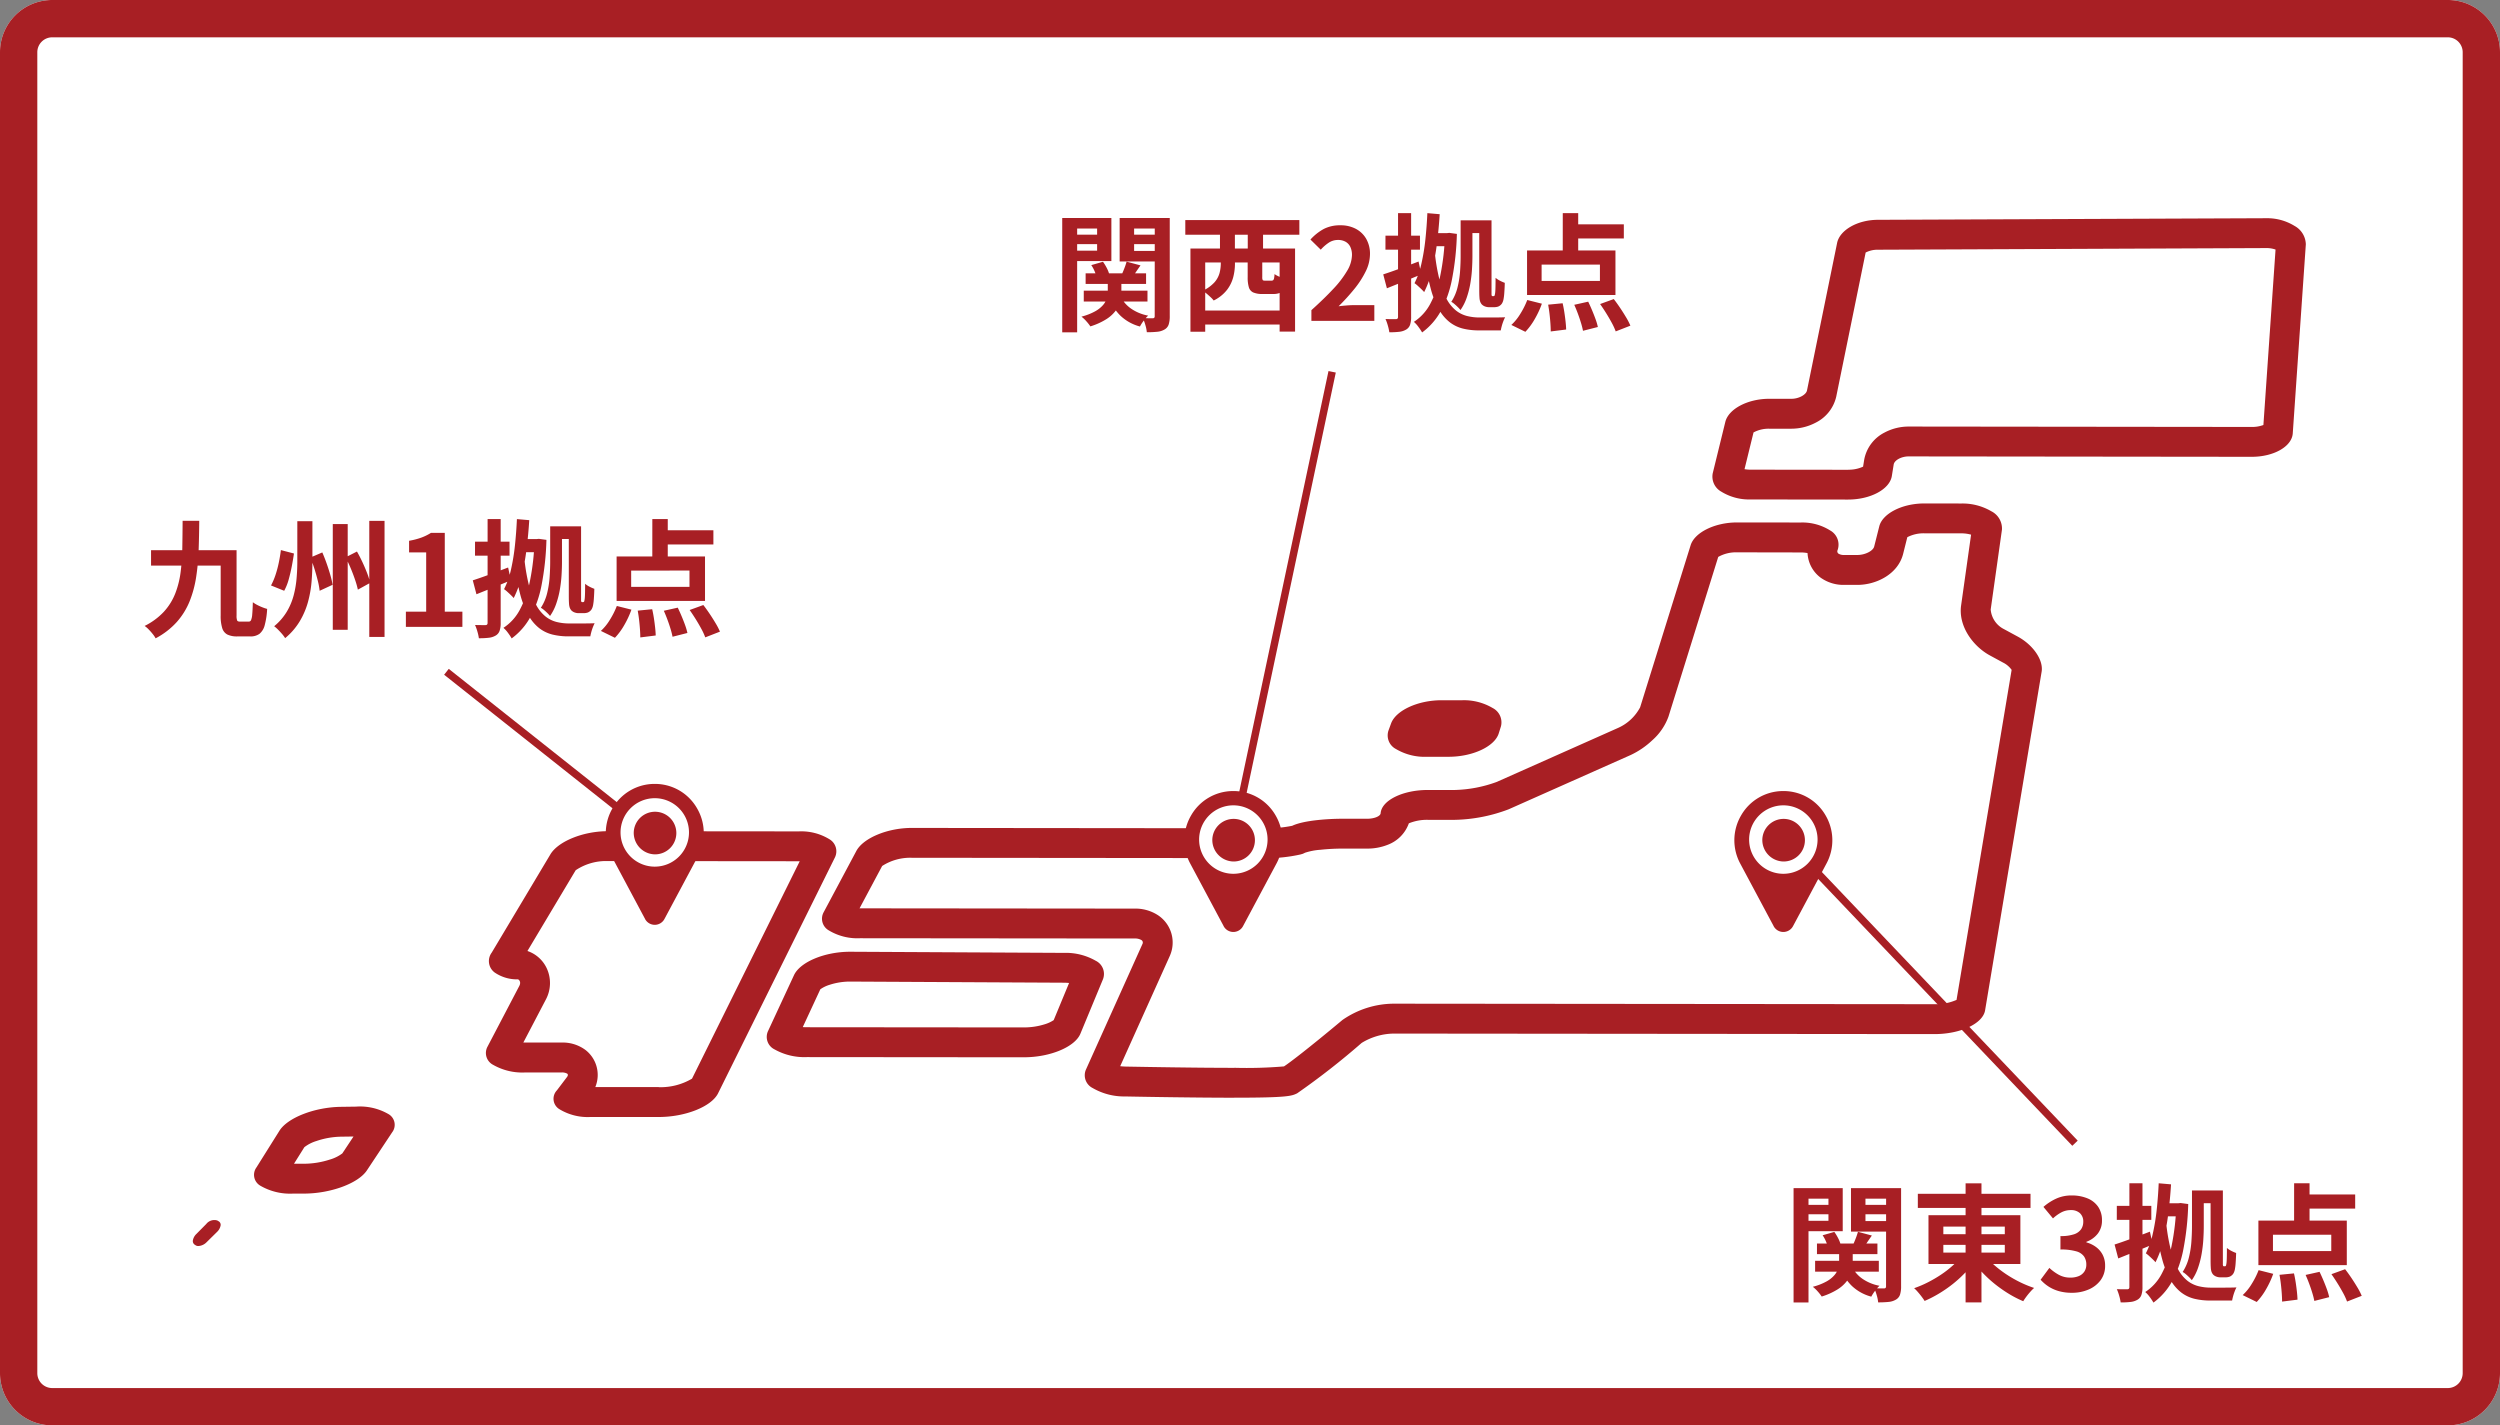
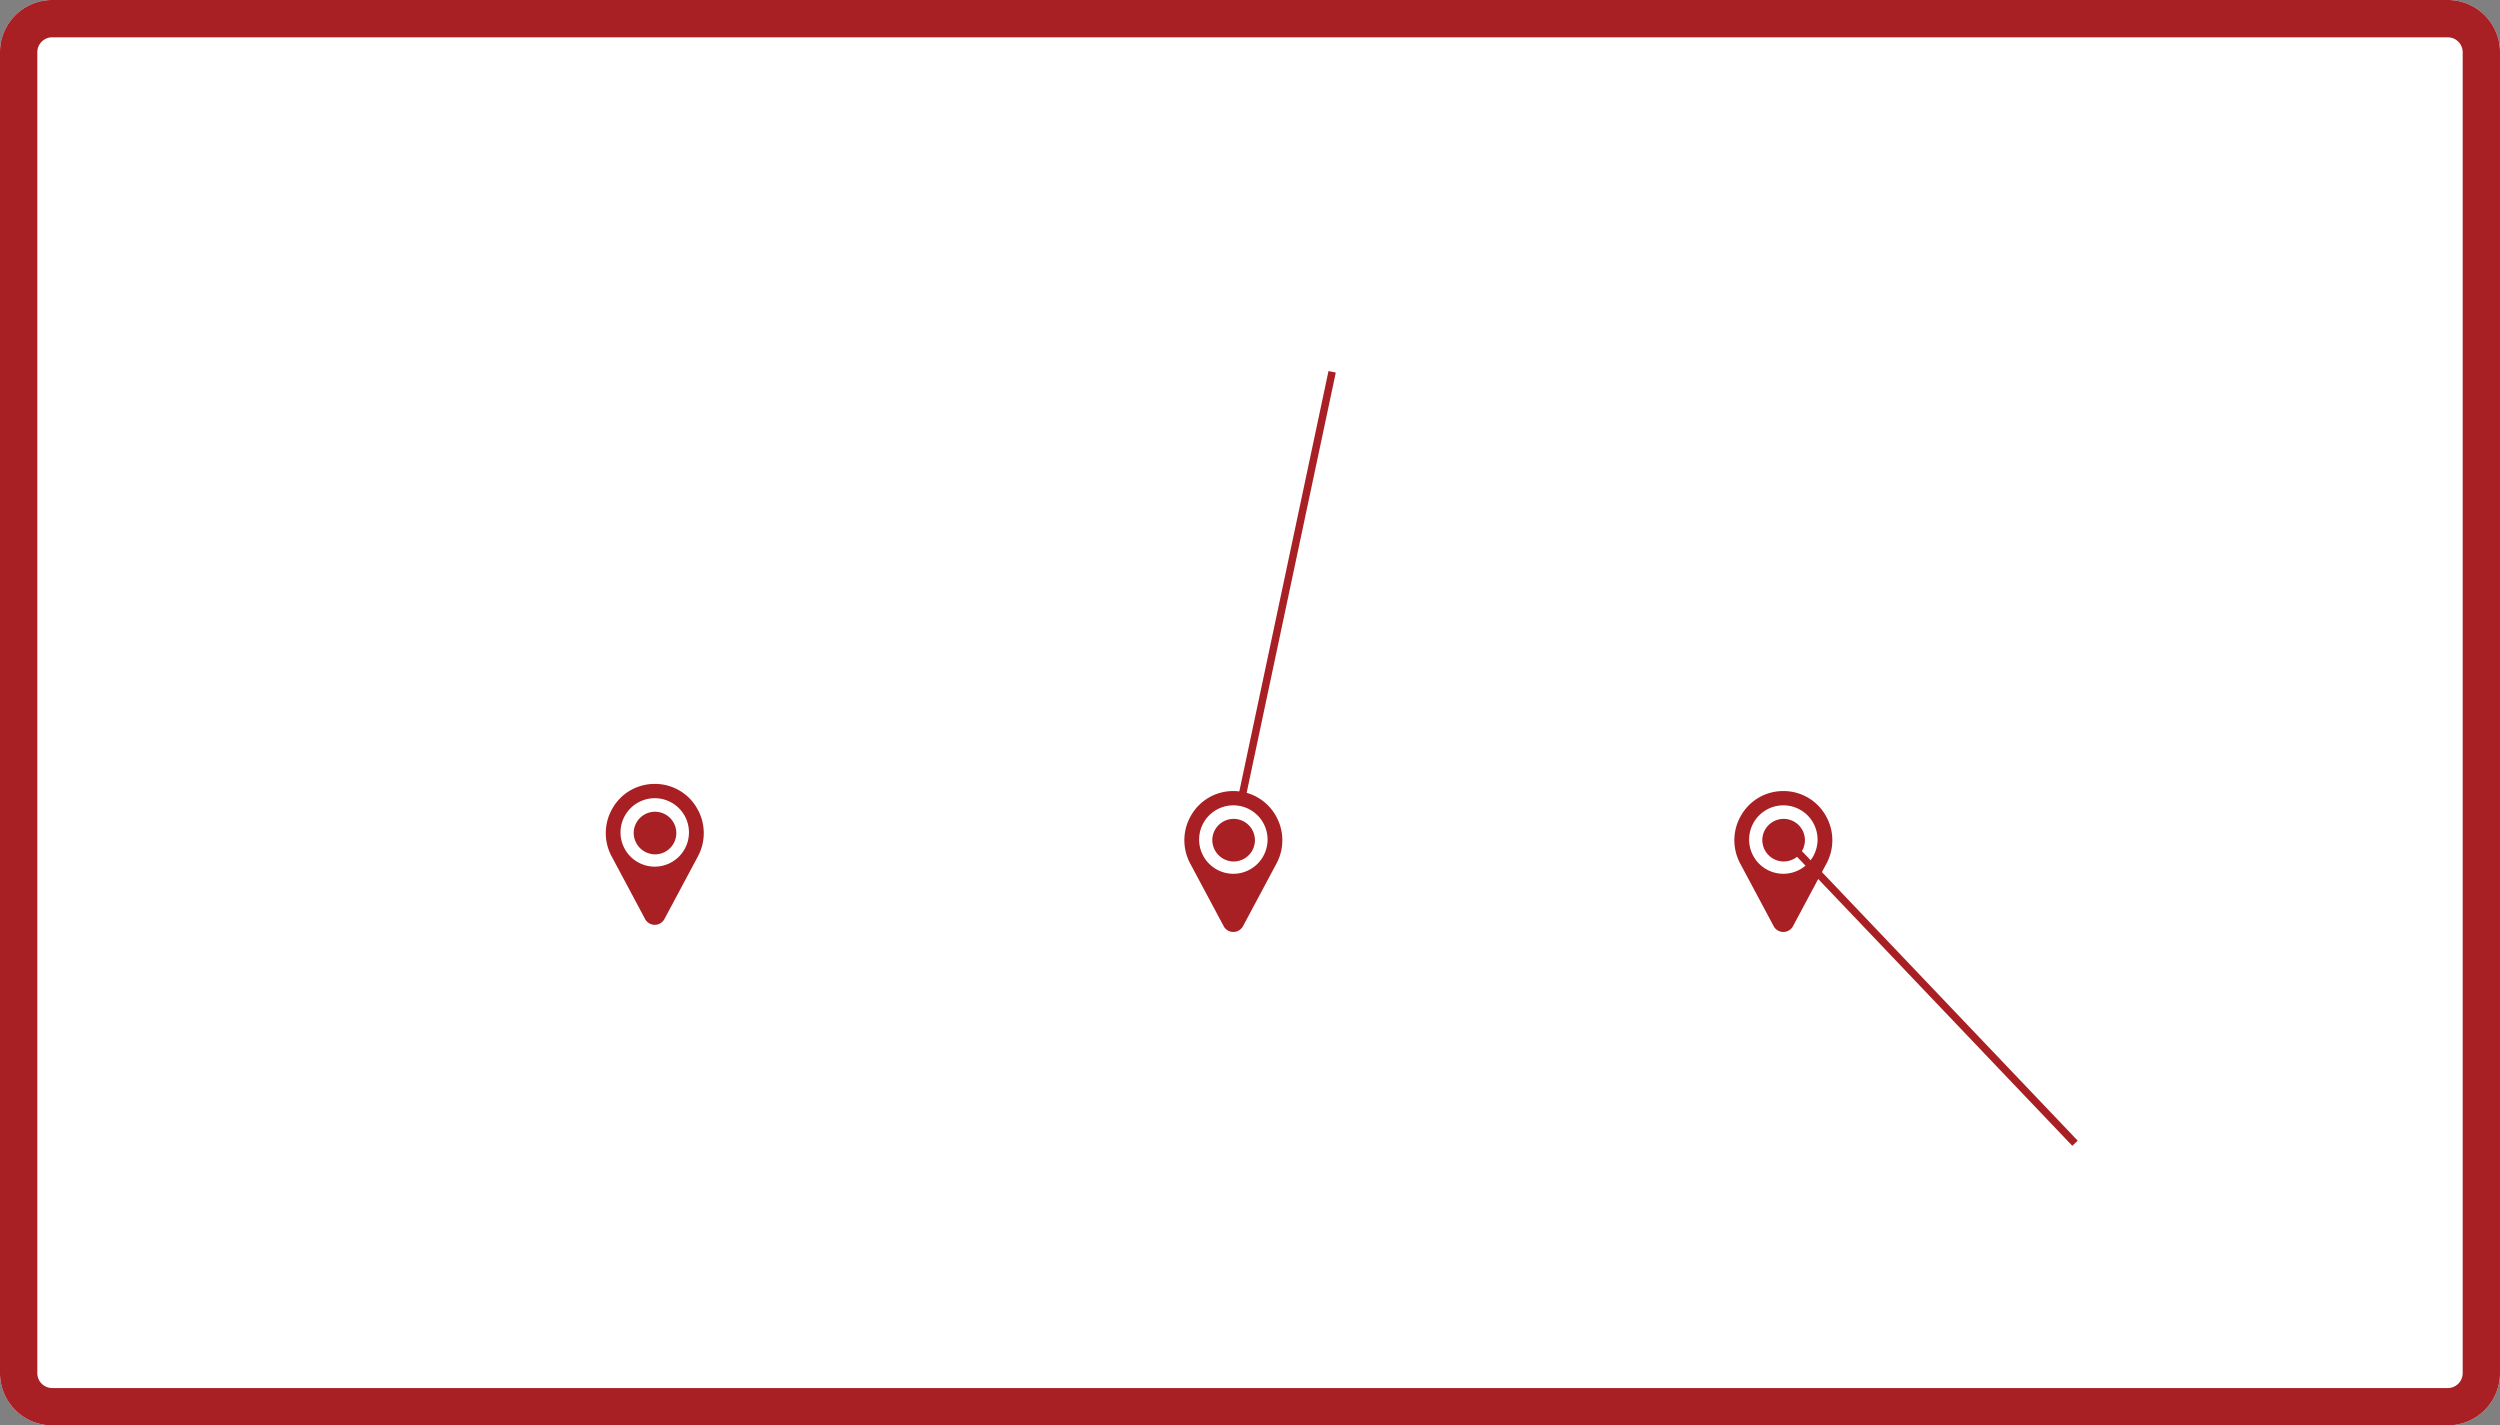
<svg xmlns="http://www.w3.org/2000/svg" viewBox="0 0 335 191">
  <rect x="0" y="0" width="335" height="191" fill="#808080" stroke="none" />
  <g transform="translate(458 -2907.429)">
    <path fill="#fff" d="M-451 2907.429h321a7 7 0 0 1 7 7v177a7 7 0 0 1-7 7h-321a7 7 0 0 1-7-7v-177a7 7 0 0 1 7-7Z" />
    <path fill="#a81f24" d="M-451 2912.429a2 2 0 0 0-2 2v177a2 2 0 0 0 2 2h321a2 2 0 0 0 2-2v-177a2 2 0 0 0-2-2h-321m0-5h321a7 7 0 0 1 7 7v177a7 7 0 0 1-7 7h-321a7 7 0 0 1-7-7v-177a7 7 0 0 1 7-7Z" />
-     <path fill="#a81f24" d="M-312.526 2944.058h8.1v1.421h-8.1Zm-.249 2.318h8.538v1.461h-8.538Zm3.217-1.623h1.823v1.829a4.99 4.99 0 0 1-.165 1.234 3.669 3.669 0 0 1-.59 1.234 4.69 4.69 0 0 1-1.253 1.143 9.02 9.02 0 0 1-2.147.972 5.947 5.947 0 0 0-.529-.675 4.586 4.586 0 0 0-.665-.631 7.771 7.771 0 0 0 1.861-.73 3.829 3.829 0 0 0 1.066-.864 2.475 2.475 0 0 0 .481-.894 3.21 3.21 0 0 0 .119-.832Zm1.658 2.276a4.255 4.255 0 0 0 1.4 1.71 5.887 5.887 0 0 0 2.352.983 5.207 5.207 0 0 0-.6.686 5.466 5.466 0 0 0-.5.773 6.029 6.029 0 0 1-2.59-1.427 6.407 6.407 0 0 1-1.55-2.4Zm-3.869-4.074 1.569-.449a6.343 6.343 0 0 1 .51.84 4.08 4.08 0 0 1 .328.823l-1.665.482a5.316 5.316 0 0 0-.278-.833 4.719 4.719 0 0 0-.464-.863Zm4.734-.464 1.864.5q-.351.5-.669.971t-.567.816l-1.337-.449q.2-.4.4-.924a8.823 8.823 0 0 0 .309-.914Zm-7.608-3.614h4.275v1.262h-4.275Zm7.839 0h4.291v1.262h-4.287Zm3.543-2.236h2.008v13.162a3.561 3.561 0 0 1-.147 1.116 1.21 1.21 0 0 1-.562.668 2.348 2.348 0 0 1-.979.3 13.409 13.409 0 0 1-1.385.061 4.917 4.917 0 0 0-.191-.953 5.892 5.892 0 0 0-.348-.944q.409.017.8.024t.529 0a.271.271 0 0 0 .211-.072.369.369 0 0 0 .055-.228Zm-11.189 0h5.375v5.77h-5.375v-1.395h3.463v-2.968h-3.463Zm12.238 0v1.408h-3.816v3.007h3.815v1.408h-5.754v-5.823Zm-13.449 0h2v15.317h-2Zm18.481 12.399h11.534v1.876h-11.534Zm-1.3-8.31h14.02v11.134h-2.07v-9.262h-9.97v9.28h-1.979Zm7.668.77h1.956v3.061a.762.762 0 0 0 .064.4q.064.077.309.076h.853a.357.357 0 0 0 .232-.064.464.464 0 0 0 .122-.251 3.294 3.294 0 0 0 .061-.567 2.855 2.855 0 0 0 .472.274 5.655 5.655 0 0 0 .627.254 6.1 6.1 0 0 0 .6.172 3.808 3.808 0 0 1-.334 1.2 1.271 1.271 0 0 1-.592.6 2.283 2.283 0 0 1-.945.168h-1.427a3 3 0 0 1-1.255-.207 1.1 1.1 0 0 1-.587-.7 4.633 4.633 0 0 1-.155-1.343Zm-8.357-4.583h15.284v1.969h-15.283Zm4.646 1.5h2v3.384h-2Zm3.725 0h2.048v3.384h-2.05Zm-3.618 2.695h1.9v1.685a7.236 7.236 0 0 1-.224 1.743 4.811 4.811 0 0 1-.834 1.722 5.151 5.151 0 0 1-1.791 1.436 3.36 3.36 0 0 0-.408-.443q-.272-.255-.563-.5a4.408 4.408 0 0 0-.5-.367 4.856 4.856 0 0 0 1.588-1.141 3.14 3.14 0 0 0 .675-1.259 5.179 5.179 0 0 0 .16-1.247Zm12.145 9.317v-1.439q1.716-1.542 2.932-2.847a13.471 13.471 0 0 0 1.86-2.433 4.277 4.277 0 0 0 .644-2.1 2.537 2.537 0 0 0-.214-1.081 1.55 1.55 0 0 0-.637-.7 2.021 2.021 0 0 0-1.03-.245 2.2 2.2 0 0 0-1.254.382 5.637 5.637 0 0 0-1.049.92l-1.381-1.357a6.711 6.711 0 0 1 1.8-1.427 4.729 4.729 0 0 1 2.214-.484 4.31 4.31 0 0 1 2.077.48 3.46 3.46 0 0 1 1.387 1.346 4.028 4.028 0 0 1 .5 2.04 5.284 5.284 0 0 1-.578 2.321 12.38 12.38 0 0 1-1.526 2.356 27.785 27.785 0 0 1-2.1 2.307q.483-.061 1.053-.106t1.01-.045h2.723v2.112Zm21.144-13.473h1.816v1.7h-1.816Zm-5.058 1.712h2.435v1.753h-2.435Zm-.548-2.68 1.654.144q-.127 2.016-.37 3.931a31.249 31.249 0 0 1-.651 3.574 13.8 13.8 0 0 1-1.062 2.932 5.148 5.148 0 0 0-.368-.387q-.238-.23-.488-.455a4.223 4.223 0 0 0-.438-.352 10.746 10.746 0 0 0 .925-2.608 28.043 28.043 0 0 0 .531-3.233q.184-1.735.267-3.546Zm4.459.968h1.58v4.773q0 .822-.059 1.779a18 18 0 0 1-.228 1.935 11.961 11.961 0 0 1-.485 1.886 6.591 6.591 0 0 1-.83 1.644 3.538 3.538 0 0 0-.346-.382q-.229-.225-.469-.429a2.057 2.057 0 0 0-.415-.287 6.251 6.251 0 0 0 .837-1.942 12.608 12.608 0 0 0 .339-2.164q.075-1.1.075-2.045Zm-3.426 4.645a25.474 25.474 0 0 0 .663 3.6 10.139 10.139 0 0 0 .952 2.41 4.956 4.956 0 0 0 1.212 1.448 3.959 3.959 0 0 0 1.458.714 6.888 6.888 0 0 0 1.694.2h1.671q.537 0 1.016-.009t.718-.022a5.009 5.009 0 0 0-.238.535 6.321 6.321 0 0 0-.211.646q-.087.326-.131.579h-2.948a8.877 8.877 0 0 1-2.093-.235 4.8 4.8 0 0 1-1.782-.847 5.687 5.687 0 0 1-1.451-1.712 12.066 12.066 0 0 1-1.115-2.812 29.118 29.118 0 0 1-.778-4.172Zm1.318-2.934h.282l.3-.034 1.022.138a36.858 36.858 0 0 1-.65 6.058 14.91 14.91 0 0 1-1.507 4.294 8.83 8.83 0 0 1-2.5 2.853 7.668 7.668 0 0 0-.5-.75 3.746 3.746 0 0 0-.606-.666 6.513 6.513 0 0 0 2.2-2.425 14.044 14.044 0 0 0 1.36-3.888 31.391 31.391 0 0 0 .6-5.245Zm4.6-1.712h1.647v9.827a.724.724 0 0 0 .022.245.12.12 0 0 0 .122.085h.122a.161.161 0 0 0 .151-.089 2.452 2.452 0 0 0 .083-.5q.021-.234.031-.73t.01-1.138a2.968 2.968 0 0 0 .576.383 5.208 5.208 0 0 0 .659.292q-.013.6-.059 1.248a7.392 7.392 0 0 1-.11.948 1.778 1.778 0 0 1-.17.5.99.99 0 0 1-.278.325.916.916 0 0 1-.371.188 1.756 1.756 0 0 1-.435.054h-.7a1.547 1.547 0 0 1-.515-.094 1.142 1.142 0 0 1-.455-.292 1.256 1.256 0 0 1-.2-.345 2.076 2.076 0 0 1-.1-.568q-.028-.374-.028-1.026Zm-12.864 7.24q.907-.291 2.174-.757t2.56-.965l.371 1.717q-1.164.487-2.373.97t-2.241.9Zm.3-5.183h4.623v1.876h-4.626Zm1.685-3.024h1.753v13.917a3.19 3.19 0 0 1-.147 1.057 1.189 1.189 0 0 1-.514.625 2.275 2.275 0 0 1-.92.3 10.5 10.5 0 0 1-1.341.066 6.28 6.28 0 0 0-.193-.877 6.458 6.458 0 0 0-.32-.9q.457.017.858.017t.541 0q.28 0 .28-.293Zm22.074 0h2.067v5.907h-2.071Zm-2.836 6.9v2.181h7.814v-2.186Zm-1.951-1.894h11.846v5.961h-11.846Zm5.738-3.508h7.231v1.9h-7.232Zm-2.91 10.767 1.939-.189q.132.563.232 1.216t.164 1.249q.064.6.078 1.054l-2.067.26q0-.448-.042-1.065t-.12-1.283q-.078-.666-.184-1.242Zm3.5.017 1.865-.416q.259.533.519 1.151t.47 1.2a8.194 8.194 0 0 1 .305 1.042l-1.991.507a10.559 10.559 0 0 0-.268-1.053q-.182-.605-.42-1.245t-.483-1.186Zm3.458-.1 1.834-.668q.419.54.85 1.182t.8 1.266a8.594 8.594 0 0 1 .576 1.119l-1.967.768a8.344 8.344 0 0 0-.518-1.131q-.341-.633-.756-1.3t-.822-1.24Zm-9.757-.541 1.957.494a12.212 12.212 0 0 1-.95 2.049 8.663 8.663 0 0 1-1.262 1.72l-1.882-.92a6.752 6.752 0 0 0 1.2-1.48 10.779 10.779 0 0 0 .937-1.863ZM-433.529 2977.216h2.229q-.017 2.029-.083 3.936a30.1 30.1 0 0 1-.338 3.635 14.61 14.61 0 0 1-.879 3.237 9.613 9.613 0 0 1-1.711 2.754 10.169 10.169 0 0 1-2.836 2.186 3.869 3.869 0 0 0-.389-.577q-.249-.313-.533-.606a3.688 3.688 0 0 0-.551-.477 8.949 8.949 0 0 0 2.586-1.909 7.9 7.9 0 0 0 1.507-2.411 12.065 12.065 0 0 0 .727-2.872 28.427 28.427 0 0 0 .23-3.28q.028-1.734.041-3.616Zm-4.231 3.939h10.46v2.062h-10.46Zm9.331 0h2.129v8.738a1.765 1.765 0 0 0 .081.688q.081.146.4.146h1.139a.339.339 0 0 0 .322-.205 2.447 2.447 0 0 0 .156-.766q.053-.561.083-1.627a4.286 4.286 0 0 0 .581.361 6.956 6.956 0 0 0 .694.317 5.676 5.676 0 0 0 .641.214 10.269 10.269 0 0 1-.326 2.183 2.185 2.185 0 0 1-.7 1.157 2 2 0 0 1-1.242.349h-1.729a2.954 2.954 0 0 1-1.32-.246 1.425 1.425 0 0 1-.7-.862 5.511 5.511 0 0 1-.21-1.711Zm10.27-3.882h2.022v5.412q0 1.332-.115 2.705a15.062 15.062 0 0 1-.483 2.718 10.4 10.4 0 0 1-1.1 2.572 8.855 8.855 0 0 1-1.955 2.259 4.493 4.493 0 0 0-.41-.554q-.26-.3-.547-.59a4.714 4.714 0 0 0-.514-.452 7.6 7.6 0 0 0 1.674-1.919 8.51 8.51 0 0 0 .927-2.177 13.276 13.276 0 0 0 .4-2.3q.1-1.163.1-2.272Zm4.752.378h2v14.172h-2Zm4.891-.429h2.045v15.557h-2.045Zm-11.845 3.919 1.751.458q-.121.849-.3 1.765t-.417 1.759a7 7 0 0 1-.592 1.47l-1.764-.712a8.994 8.994 0 0 0 .6-1.407 14.618 14.618 0 0 0 .439-1.641q.179-.861.283-1.692Zm3.95 1 1.6-.686q.306.7.585 1.494t.489 1.53a10.405 10.405 0 0 1 .3 1.315l-1.73.8a9.722 9.722 0 0 0-.249-1.347q-.191-.767-.443-1.58t-.553-1.523Zm4.72-.03 1.524-.776q.376.659.732 1.42t.635 1.487a9.174 9.174 0 0 1 .4 1.293l-1.647.907a10.943 10.943 0 0 0-.374-1.32q-.251-.749-.579-1.534t-.692-1.474Zm8.08 9.318v-2.033h2.72v-7.946h-2.291v-1.556a9.833 9.833 0 0 0 1.64-.425 6.859 6.859 0 0 0 1.29-.634h1.852v10.561h2.36v2.033Zm20.484-13.473h1.816v1.7h-1.816Zm-5.058 1.712h2.435v1.753h-2.435Zm-.548-2.68 1.654.144q-.127 2.016-.37 3.931a31.249 31.249 0 0 1-.651 3.574 13.8 13.8 0 0 1-1.062 2.932 5.148 5.148 0 0 0-.368-.387q-.238-.23-.488-.455a4.223 4.223 0 0 0-.438-.352 10.746 10.746 0 0 0 .925-2.608 28.043 28.043 0 0 0 .531-3.233q.184-1.735.267-3.546Zm4.459.968h1.58v4.773q0 .822-.059 1.779a18 18 0 0 1-.228 1.935 11.961 11.961 0 0 1-.485 1.886 6.591 6.591 0 0 1-.83 1.644 3.538 3.538 0 0 0-.346-.382q-.229-.225-.469-.429a2.057 2.057 0 0 0-.415-.287 6.251 6.251 0 0 0 .837-1.942 12.608 12.608 0 0 0 .339-2.164q.075-1.1.075-2.045Zm-3.426 4.645a25.474 25.474 0 0 0 .663 3.6 10.139 10.139 0 0 0 .952 2.41 4.956 4.956 0 0 0 1.212 1.448 3.959 3.959 0 0 0 1.458.714 6.888 6.888 0 0 0 1.694.2h1.671q.537 0 1.016-.009t.718-.022a5.009 5.009 0 0 0-.238.535 6.321 6.321 0 0 0-.211.646q-.087.326-.131.579h-2.948a8.877 8.877 0 0 1-2.093-.235 4.8 4.8 0 0 1-1.782-.847 5.687 5.687 0 0 1-1.451-1.712 12.066 12.066 0 0 1-1.115-2.812 29.118 29.118 0 0 1-.778-4.172Zm1.318-2.934h.282l.3-.034 1.022.138a36.858 36.858 0 0 1-.65 6.058 14.91 14.91 0 0 1-1.507 4.294 8.83 8.83 0 0 1-2.5 2.853 7.668 7.668 0 0 0-.5-.75 3.746 3.746 0 0 0-.606-.666 6.513 6.513 0 0 0 2.2-2.425 14.044 14.044 0 0 0 1.36-3.888 31.391 31.391 0 0 0 .6-5.245Zm4.6-1.712h1.647v9.827a.724.724 0 0 0 .022.245.12.12 0 0 0 .122.085h.122a.161.161 0 0 0 .151-.089 2.452 2.452 0 0 0 .083-.5q.021-.234.031-.73t.01-1.138a2.968 2.968 0 0 0 .576.383 5.208 5.208 0 0 0 .659.292q-.013.6-.059 1.248a7.392 7.392 0 0 1-.11.948 1.778 1.778 0 0 1-.17.5.99.99 0 0 1-.278.325.916.916 0 0 1-.371.188 1.756 1.756 0 0 1-.435.054h-.7a1.547 1.547 0 0 1-.515-.094 1.142 1.142 0 0 1-.455-.292 1.256 1.256 0 0 1-.2-.345 2.076 2.076 0 0 1-.1-.568q-.028-.374-.028-1.026Zm-12.864 7.24q.907-.291 2.174-.757t2.56-.965l.371 1.717q-1.164.487-2.373.97t-2.241.9Zm.3-5.183h4.623v1.876h-4.626Zm1.685-3.024h1.753v13.917a3.19 3.19 0 0 1-.147 1.057 1.189 1.189 0 0 1-.514.625 2.275 2.275 0 0 1-.92.3 10.5 10.5 0 0 1-1.341.066 6.28 6.28 0 0 0-.193-.877 6.458 6.458 0 0 0-.32-.9q.457.017.858.017t.541 0q.28 0 .28-.293Zm22.074 0h2.067v5.907h-2.071Zm-2.836 6.9v2.181h7.814v-2.186Zm-1.951-1.894h11.846v5.961h-11.846Zm5.738-3.508h7.231v1.9h-7.232Zm-2.91 10.767 1.939-.189q.132.563.232 1.216t.164 1.249q.064.6.078 1.054l-2.067.26q0-.448-.042-1.065t-.12-1.283q-.078-.666-.184-1.242Zm3.5.017 1.865-.416q.259.533.519 1.151t.47 1.2a8.194 8.194 0 0 1 .305 1.042l-1.991.507a10.559 10.559 0 0 0-.268-1.053q-.182-.605-.42-1.245t-.483-1.186Zm3.458-.1 1.834-.668q.419.54.85 1.182t.8 1.266a8.594 8.594 0 0 1 .576 1.119l-1.967.768a8.344 8.344 0 0 0-.518-1.131q-.341-.633-.756-1.3t-.822-1.24Zm-9.757-.541 1.957.494a12.212 12.212 0 0 1-.95 2.049 8.663 8.663 0 0 1-1.262 1.72l-1.882-.92a6.752 6.752 0 0 0 1.2-1.48 10.779 10.779 0 0 0 .937-1.863ZM-417.289 3063.371a11.354 11.354 0 0 0 3.461-.552 5.194 5.194 0 0 0 1.7-.834l1.5-2.264-1.657.023a10.821 10.821 0 0 0-3.32.583 5.023 5.023 0 0 0-1.611.825l-1.39 2.219h1.317m47.564-10.261a8.235 8.235 0 0 0 4.456-1.143l14.432-29.131h-.109l-25.649-.025a7.31 7.31 0 0 0-4.263 1.229l-6.466 10.823a4.418 4.418 0 0 1 2.554 2.249 4.684 4.684 0 0 1-.092 4.266l-.006.011-3.006 5.743H-382.78a5.1 5.1 0 0 1 3.242 1l.025.019a4.234 4.234 0 0 1 1.6 3.555 4.344 4.344 0 0 1-.314 1.387l8.5.007m77.111-2.587a59.424 59.424 0 0 0 6.67-.186c.705-.451 3.25-2.389 7.832-6.219a12.124 12.124 0 0 1 6.879-2.186h.008l72.44.069a7 7 0 0 0 2.963-.575l7.383-44.225a3.123 3.123 0 0 0-1.092-.948h-.006l-1.839-1c-2.211-1.205-4.233-3.892-3.832-6.7l1.335-9.469a4.826 4.826 0 0 0-1.312-.177l-4.97-.004a4.716 4.716 0 0 0-2.263.52l-.566 2.258c-.7 2.713-3.609 4.133-6.124 4.133h-1.762a5.239 5.239 0 0 1-3.053-.893h-.007a4.368 4.368 0 0 1-1.858-3.369 4.881 4.881 0 0 0-.925-.085l-8.542-.016a4.851 4.851 0 0 0-2.5.615l-6.668 21.4a7.767 7.767 0 0 1-2.161 3.161 11.01 11.01 0 0 1-2.914 1.989l-.02.009-16.311 7.256a21.431 21.431 0 0 1-7.2 1.416H-266.683a6.345 6.345 0 0 0-2.532.469 4.786 4.786 0 0 1-2.819 2.869 7.343 7.343 0 0 1-2.755.516H-278.17a27.979 27.979 0 0 0-2.9.159 8.4 8.4 0 0 0-2.051.394l-.292.14-.316.092a20.484 20.484 0 0 1-4.785.492h-.03l-47.277-.047a6.924 6.924 0 0 0-3.97 1.1l-3.029 5.675h.062l36.76.036a5.553 5.553 0 0 1 3.176.891 4.389 4.389 0 0 1 1.57 5.463l-.009.021-6.633 14.742c.23.027.486.046.769.052.05 0 5.1.1 10.242.148 1.575.013 2.877.02 3.978.021h.291m-28.161-5.417a9.2 9.2 0 0 0 2.784-.426 4.544 4.544 0 0 0 1.186-.551l2.062-4.976a7.091 7.091 0 0 0-.723-.038l-28.626-.152a8.867 8.867 0 0 0-2.767.441 4.3 4.3 0 0 0-1.218.594l-2.352 5.064c.17.012.353.019.55.019l29.1.026m110.432-74.733a4.63 4.63 0 0 0 2-.409l.147-.914a5.121 5.121 0 0 1 2.706-3.646 6.89 6.89 0 0 1 3.244-.815h.008l45.982.053a4.316 4.316 0 0 0 1.556-.261l1.627-23.508a3.523 3.523 0 0 0-1.2-.2h-.029l-52.064.221a3.482 3.482 0 0 0-1.633.377l-3.948 19.34a5.19 5.19 0 0 1-2.745 3.455 6.975 6.975 0 0 1-3.237.811h-2.995a4.282 4.282 0 0 0-2.1.5l-1.207 4.923a4.87 4.87 0 0 0 .819.067l13.072.015m-221.067 104.017a.67.67 0 0 1-.378-.1l-.14-.094a.584.584 0 0 1-.216-.611 1.578 1.578 0 0 1 .454-.805l1.33-1.344a1.374 1.374 0 0 1 1.48-.469l.209.125a.543.543 0 0 1 .223.594 1.566 1.566 0 0 1-.461.806l-1.4 1.381a1.682 1.682 0 0 1-1.101.517Zm14.123-7.026h-1.435a7.933 7.933 0 0 1-4.358-1.038 1.68 1.68 0 0 1-.567-2.451l3.09-4.927c1.091-1.748 4.7-3.159 8.217-3.209l2.044-.029a7.631 7.631 0 0 1 4.332.989 1.654 1.654 0 0 1 .509 2.46l-3.39 5.109c-1.162 1.734-4.869 3.096-8.442 3.096Zm47.564-10.261h-.012l-9.071-.007a7.308 7.308 0 0 1-4.283-1.074 1.631 1.631 0 0 1-.286-2.493l1.354-1.787c.143-.191.152-.352.025-.452a1.45 1.45 0 0 0-.795-.156h-4.858a7.879 7.879 0 0 1-4.281-1.03 1.782 1.782 0 0 1-.739-2.437l4.258-8.134c.28-.538-.048-.853-.189-.878a5.3 5.3 0 0 1-3.11-.915 1.9 1.9 0 0 1-.4-2.667l7.854-13.15c1.029-1.752 4.394-3.12 7.663-3.12h.011l25.641.025a7.2 7.2 0 0 1 4.063 1.038 1.874 1.874 0 0 1 .76 2.45l-15.674 31.638c-.905 1.766-4.389 3.146-7.931 3.146Zm77.111-2.587h-.295c-1.159 0-2.486-.008-4.009-.021-5.15-.044-10.241-.148-10.291-.149a8.4 8.4 0 0 1-4.366-1.122 1.911 1.911 0 0 1-.915-2.466l7.58-16.846a.394.394 0 0 0-.156-.531 1.72 1.72 0 0 0-.932-.2l-36.764-.036a7.416 7.416 0 0 1-4.177-1.049 1.8 1.8 0 0 1-.676-2.463l4.357-8.169c.92-1.743 4.191-3.107 7.448-3.1l47.269.048h.026a17.527 17.527 0 0 0 3.67-.334c1.557-.745 4.9-.944 6.673-.944h3.376c.943 0 1.766-.336 1.8-.735.129-1.722 2.96-3.12 6.31-3.12h3.651a17.543 17.543 0 0 0 5.6-1.08l16.293-7.252a6.178 6.178 0 0 0 2.919-2.747l6.757-21.685c.511-1.731 3.239-3.085 6.212-3.085h.01l8.532.009a7.005 7.005 0 0 1 3.957 1.066 2.178 2.178 0 0 1 1.038 2.485l-.053.159a.388.388 0 0 0 .138.472 1.425 1.425 0 0 0 .771.169h1.75c1.027 0 2.1-.538 2.25-1.129l.68-2.7c.429-1.726 3.071-3.076 6.024-3.076h.01l4.967.007a7.642 7.642 0 0 1 4.014 1.038 2.592 2.592 0 0 1 1.429 2.448l-1.511 10.72a3.242 3.242 0 0 0 1.786 2.631l1.833.994c2.047 1.106 3.434 3.107 3.215 4.653l-7.592 45.473c-.338 1.763-3.316 3.142-6.779 3.142h-.012l-72.432-.069a8.41 8.41 0 0 0-4.314 1.255 99.641 99.641 0 0 1-8.644 6.753c-.73.351-1.213.583-8.427.583Zm-28.161-5.417h-.012l-29.094-.026a8.159 8.159 0 0 1-4.331-1.033 1.86 1.86 0 0 1-.879-2.441l3.48-7.493c.818-1.777 4.113-3.15 7.521-3.15h.047l28.6.152a8.056 8.056 0 0 1 4.268 1.055 1.968 1.968 0 0 1 .984 2.45l-3.042 7.34c-.741 1.762-4.053 3.143-7.542 3.143Zm56.9-40.266h-2.952a7.552 7.552 0 0 1-4.123-1.046 2.054 2.054 0 0 1-1-2.461l.352-.959c.637-1.746 3.6-3.112 6.745-3.112h2.78a7.57 7.57 0 0 1 4.088 1.04 2.16 2.16 0 0 1 1.112 2.455l-.3.954c-.549 1.751-3.495 3.126-6.705 3.126Zm53.527-34.469h-.01l-13.067-.015a7.1 7.1 0 0 1-3.921-1.045 2.307 2.307 0 0 1-1.15-2.459l1.684-6.871c.42-1.748 3-3.114 5.884-3.114h2.992c.959 0 1.946-.528 2.072-1.11l4.03-19.742c.334-1.743 2.724-3.119 5.444-3.13l52.067-.214a6.97 6.97 0 0 1 3.792 1.032 2.888 2.888 0 0 1 1.511 2.461l-1.754 25.377c-.15 1.741-2.561 3.1-5.486 3.1h-.01l-45.977-.053c-.972 0-1.907.508-2 1.091l-.249 1.547c-.29 1.767-2.862 3.145-5.852 3.145ZM-214.526 3074.058h8.1v1.421h-8.1Zm-.249 2.318h8.538v1.461h-8.538Zm3.217-1.623h1.823v1.829a4.99 4.99 0 0 1-.165 1.234 3.669 3.669 0 0 1-.59 1.234 4.69 4.69 0 0 1-1.253 1.143 9.02 9.02 0 0 1-2.147.972 5.947 5.947 0 0 0-.529-.675 4.586 4.586 0 0 0-.665-.631 7.771 7.771 0 0 0 1.861-.73 3.829 3.829 0 0 0 1.066-.864 2.475 2.475 0 0 0 .481-.894 3.21 3.21 0 0 0 .119-.832Zm1.658 2.276a4.255 4.255 0 0 0 1.4 1.71 5.887 5.887 0 0 0 2.352.983 5.207 5.207 0 0 0-.6.686 5.466 5.466 0 0 0-.5.773 6.029 6.029 0 0 1-2.59-1.427 6.407 6.407 0 0 1-1.55-2.4Zm-3.869-4.074 1.569-.449a6.343 6.343 0 0 1 .51.84 4.08 4.08 0 0 1 .328.823l-1.665.482a5.316 5.316 0 0 0-.278-.833 4.719 4.719 0 0 0-.464-.863Zm4.734-.464 1.864.5q-.351.5-.669.971t-.567.816l-1.337-.449q.2-.4.4-.924a8.823 8.823 0 0 0 .309-.914Zm-7.608-3.614h4.275v1.262h-4.275Zm7.839 0h4.291v1.262h-4.287Zm3.543-2.236h2.008v13.162a3.561 3.561 0 0 1-.147 1.116 1.21 1.21 0 0 1-.562.668 2.348 2.348 0 0 1-.979.3 13.409 13.409 0 0 1-1.385.061 4.917 4.917 0 0 0-.191-.953 5.892 5.892 0 0 0-.348-.944q.409.017.8.024t.529 0a.271.271 0 0 0 .211-.072.369.369 0 0 0 .055-.228Zm-11.189 0h5.375v5.77h-5.375v-1.395h3.463v-2.968h-3.463Zm12.238 0v1.408h-3.816v3.007h3.815v1.408h-5.754v-5.823Zm-13.449 0h2v15.317h-2Zm16.651.755h15.1v1.9h-15.1Zm6.4-1.4h2.128v15.954h-2.129Zm-.515 9.7 1.725.725a13.023 13.023 0 0 1-1.346 1.631 16.208 16.208 0 0 1-1.635 1.477 17.449 17.449 0 0 1-1.819 1.251 15.946 15.946 0 0 1-1.9.977q-.157-.254-.4-.575t-.512-.63a5.013 5.013 0 0 0-.494-.505 14.772 14.772 0 0 0 1.853-.791 17.134 17.134 0 0 0 1.774-1.04 13.257 13.257 0 0 0 1.556-1.212 9.44 9.44 0 0 0 1.197-1.308Zm3.219.072a9.665 9.665 0 0 0 1.236 1.269 15.075 15.075 0 0 0 1.581 1.192 16.155 16.155 0 0 0 1.789 1.019 14.907 14.907 0 0 0 1.871.765 6.342 6.342 0 0 0-.517.525q-.28.315-.525.644t-.415.609a14.3 14.3 0 0 1-1.884-.962 18.057 18.057 0 0 1-1.817-1.26 16.263 16.263 0 0 1-1.633-1.477 15.344 15.344 0 0 1-1.354-1.6Zm-5.686-1.529v1.037h8.236v-1.037Zm0-2.442v1.017h8.236v-1.017Zm-1.991-1.527h12.315v6.537h-12.315Zm19.229 10.393a6.341 6.341 0 0 1-1.775-.228 5.086 5.086 0 0 1-1.386-.626 5.222 5.222 0 0 1-1.043-.895l1.173-1.585a6.182 6.182 0 0 0 1.26.919 3.133 3.133 0 0 0 1.54.38 2.886 2.886 0 0 0 1.133-.199 1.668 1.668 0 0 0 .75-.6 1.66 1.66 0 0 0 .268-.956 1.913 1.913 0 0 0-.3-1.072 1.881 1.881 0 0 0-1.047-.694 7.242 7.242 0 0 0-2.119-.243v-1.8a5.456 5.456 0 0 0 1.824-.243 1.845 1.845 0 0 0 .947-.679 1.768 1.768 0 0 0 .286-.992 1.506 1.506 0 0 0-.441-1.152 1.737 1.737 0 0 0-1.239-.416 2.668 2.668 0 0 0-1.246.3 5.212 5.212 0 0 0-1.131.814l-1.279-1.542a7.068 7.068 0 0 1 1.74-1.122 4.891 4.891 0 0 1 2.023-.412 5.467 5.467 0 0 1 2.137.388 3.186 3.186 0 0 1 1.433 1.134 3.163 3.163 0 0 1 .511 1.832 2.834 2.834 0 0 1-.546 1.74 3.405 3.405 0 0 1-1.543 1.115v.081a3.839 3.839 0 0 1 1.278.611 3.035 3.035 0 0 1 .9 1.044 3.078 3.078 0 0 1 .33 1.456 3.187 3.187 0 0 1-.609 1.962 3.874 3.874 0 0 1-1.617 1.246 5.554 5.554 0 0 1-2.212.434Zm17.227-13.707h1.816v1.7h-1.816Zm-5.058 1.712h2.435v1.753h-2.435Zm-.548-2.68 1.654.144q-.127 2.016-.37 3.931a31.249 31.249 0 0 1-.651 3.574 13.8 13.8 0 0 1-1.062 2.932 5.148 5.148 0 0 0-.368-.387q-.238-.23-.488-.455a4.223 4.223 0 0 0-.438-.352 10.746 10.746 0 0 0 .925-2.608 28.043 28.043 0 0 0 .531-3.233q.184-1.735.267-3.546Zm4.459.968h1.58v4.773q0 .822-.059 1.779a18 18 0 0 1-.228 1.935 11.961 11.961 0 0 1-.485 1.886 6.591 6.591 0 0 1-.83 1.644 3.538 3.538 0 0 0-.346-.382q-.229-.225-.469-.429a2.057 2.057 0 0 0-.415-.287 6.251 6.251 0 0 0 .837-1.942 12.608 12.608 0 0 0 .339-2.164q.075-1.1.075-2.045Zm-3.426 4.645a25.474 25.474 0 0 0 .663 3.6 10.139 10.139 0 0 0 .952 2.41 4.956 4.956 0 0 0 1.212 1.448 3.959 3.959 0 0 0 1.458.714 6.888 6.888 0 0 0 1.694.2h1.671q.537 0 1.016-.009t.718-.022a5.009 5.009 0 0 0-.238.535 6.321 6.321 0 0 0-.211.646q-.087.326-.131.579h-2.948a8.877 8.877 0 0 1-2.093-.235 4.8 4.8 0 0 1-1.782-.847 5.687 5.687 0 0 1-1.451-1.712 12.066 12.066 0 0 1-1.115-2.812 29.118 29.118 0 0 1-.778-4.172Zm1.318-2.934h.282l.3-.034 1.022.138a36.858 36.858 0 0 1-.65 6.058 14.91 14.91 0 0 1-1.507 4.294 8.83 8.83 0 0 1-2.5 2.853 7.668 7.668 0 0 0-.5-.75 3.746 3.746 0 0 0-.606-.666 6.513 6.513 0 0 0 2.2-2.425 14.044 14.044 0 0 0 1.36-3.888 31.391 31.391 0 0 0 .6-5.245Zm4.6-1.712h1.647v9.827a.724.724 0 0 0 .022.245.12.12 0 0 0 .122.085h.122a.161.161 0 0 0 .151-.089 2.452 2.452 0 0 0 .083-.5q.021-.234.031-.73t.01-1.138a2.968 2.968 0 0 0 .576.383 5.208 5.208 0 0 0 .659.292q-.013.6-.059 1.248a7.392 7.392 0 0 1-.11.948 1.778 1.778 0 0 1-.17.5.99.99 0 0 1-.278.325.916.916 0 0 1-.371.188 1.756 1.756 0 0 1-.435.054h-.7a1.547 1.547 0 0 1-.515-.094 1.142 1.142 0 0 1-.455-.292 1.256 1.256 0 0 1-.2-.345 2.076 2.076 0 0 1-.1-.568q-.028-.374-.028-1.026Zm-12.864 7.24q.907-.291 2.174-.757t2.56-.965l.371 1.717q-1.164.487-2.373.97t-2.241.9Zm.3-5.183h4.623v1.876h-4.626Zm1.685-3.024h1.753v13.917a3.19 3.19 0 0 1-.147 1.057 1.189 1.189 0 0 1-.514.625 2.275 2.275 0 0 1-.92.3 10.5 10.5 0 0 1-1.341.066 6.28 6.28 0 0 0-.193-.877 6.458 6.458 0 0 0-.32-.9q.457.017.858.017t.541 0q.28 0 .28-.293Zm22.074 0h2.067v5.907h-2.071Zm-2.836 6.9v2.181h7.814v-2.186Zm-1.951-1.894h11.846v5.961h-11.846Zm5.738-3.508h7.231v1.9h-7.232Zm-2.91 10.767 1.939-.189q.132.563.232 1.216t.164 1.249q.064.6.078 1.054l-2.067.26q0-.448-.042-1.065t-.12-1.283q-.078-.666-.184-1.242Zm3.5.017 1.865-.416q.259.533.519 1.151t.47 1.2a8.194 8.194 0 0 1 .305 1.042l-1.991.507a10.559 10.559 0 0 0-.268-1.053q-.182-.605-.42-1.245t-.483-1.186Zm3.458-.1 1.834-.668q.419.54.85 1.182t.8 1.266a8.594 8.594 0 0 1 .576 1.119l-1.967.768a8.344 8.344 0 0 0-.518-1.131q-.341-.633-.756-1.3t-.822-1.24Zm-9.757-.541 1.957.494a12.212 12.212 0 0 1-.95 2.049 8.663 8.663 0 0 1-1.262 1.72l-1.882-.92a6.752 6.752 0 0 0 1.2-1.48 10.779 10.779 0 0 0 .937-1.863Z" />
-     <path fill="#a81f24" d="m-370.732 3019.856-27.757-22.014.622-.784 27.757 22.015Z" />
    <circle cx="5.153" cy="5.153" r="5.153" fill="#fff" transform="translate(-375.536 3013.96)" />
-     <path fill="#a81f24" d="m-371.559 3030.574-4.479-8.386a6.587 6.587 0 0 1 .132-6.476 6.49 6.49 0 0 1 5.499-3.238h.293a6.487 6.487 0 0 1 5.5 3.237 6.585 6.585 0 0 1 .132 6.476l-4.481 8.387a1.472 1.472 0 0 1-2.6 0Zm-3.288-11.6a4.586 4.586 0 1 0 4.587-4.587 4.592 4.592 0 0 0-4.587 4.587Zm1.768.023a2.855 2.855 0 1 1 2.855 2.916 2.886 2.886 0 0 1-2.855-2.916ZM-292.404 3020.525l-.978-.208 13.4-63.167.978.2Z" />
+     <path fill="#a81f24" d="m-371.559 3030.574-4.479-8.386a6.587 6.587 0 0 1 .132-6.476 6.49 6.49 0 0 1 5.499-3.238h.293a6.487 6.487 0 0 1 5.5 3.237 6.585 6.585 0 0 1 .132 6.476l-4.481 8.387a1.472 1.472 0 0 1-2.6 0m-3.288-11.6a4.586 4.586 0 1 0 4.587-4.587 4.592 4.592 0 0 0-4.587 4.587Zm1.768.023a2.855 2.855 0 1 1 2.855 2.916 2.886 2.886 0 0 1-2.855-2.916ZM-292.404 3020.525l-.978-.208 13.4-63.167.978.2Z" />
    <circle cx="5.153" cy="5.153" r="5.153" fill="#fff" transform="translate(-298.007 3014.917)" />
    <path fill="#a81f24" d="m-294.03 3031.531-4.479-8.386a6.587 6.587 0 0 1 .132-6.476 6.49 6.49 0 0 1 5.499-3.238h.293a6.487 6.487 0 0 1 5.5 3.237 6.585 6.585 0 0 1 .132 6.476l-4.481 8.387a1.472 1.472 0 0 1-2.6 0Zm-3.288-11.6a4.586 4.586 0 1 0 4.587-4.587 4.592 4.592 0 0 0-4.587 4.587Zm1.768.023a2.855 2.855 0 1 1 2.855 2.916 2.886 2.886 0 0 1-2.855-2.916ZM-180.312 3060.966l-38.286-40.2.724-.69 38.286 40.2Z" />
-     <circle cx="5.153" cy="5.153" r="5.153" fill="#fff" transform="translate(-224.307 3014.917)" />
    <path fill="#a81f24" d="m-220.33 3031.531-4.479-8.386a6.587 6.587 0 0 1 .132-6.476 6.49 6.49 0 0 1 5.499-3.238h.293a6.487 6.487 0 0 1 5.5 3.237 6.585 6.585 0 0 1 .132 6.476l-4.481 8.387a1.472 1.472 0 0 1-2.6 0Zm-3.288-11.6a4.586 4.586 0 1 0 4.587-4.587 4.592 4.592 0 0 0-4.587 4.587Zm1.768.023a2.855 2.855 0 1 1 2.855 2.916 2.886 2.886 0 0 1-2.855-2.916Z" />
  </g>
</svg>